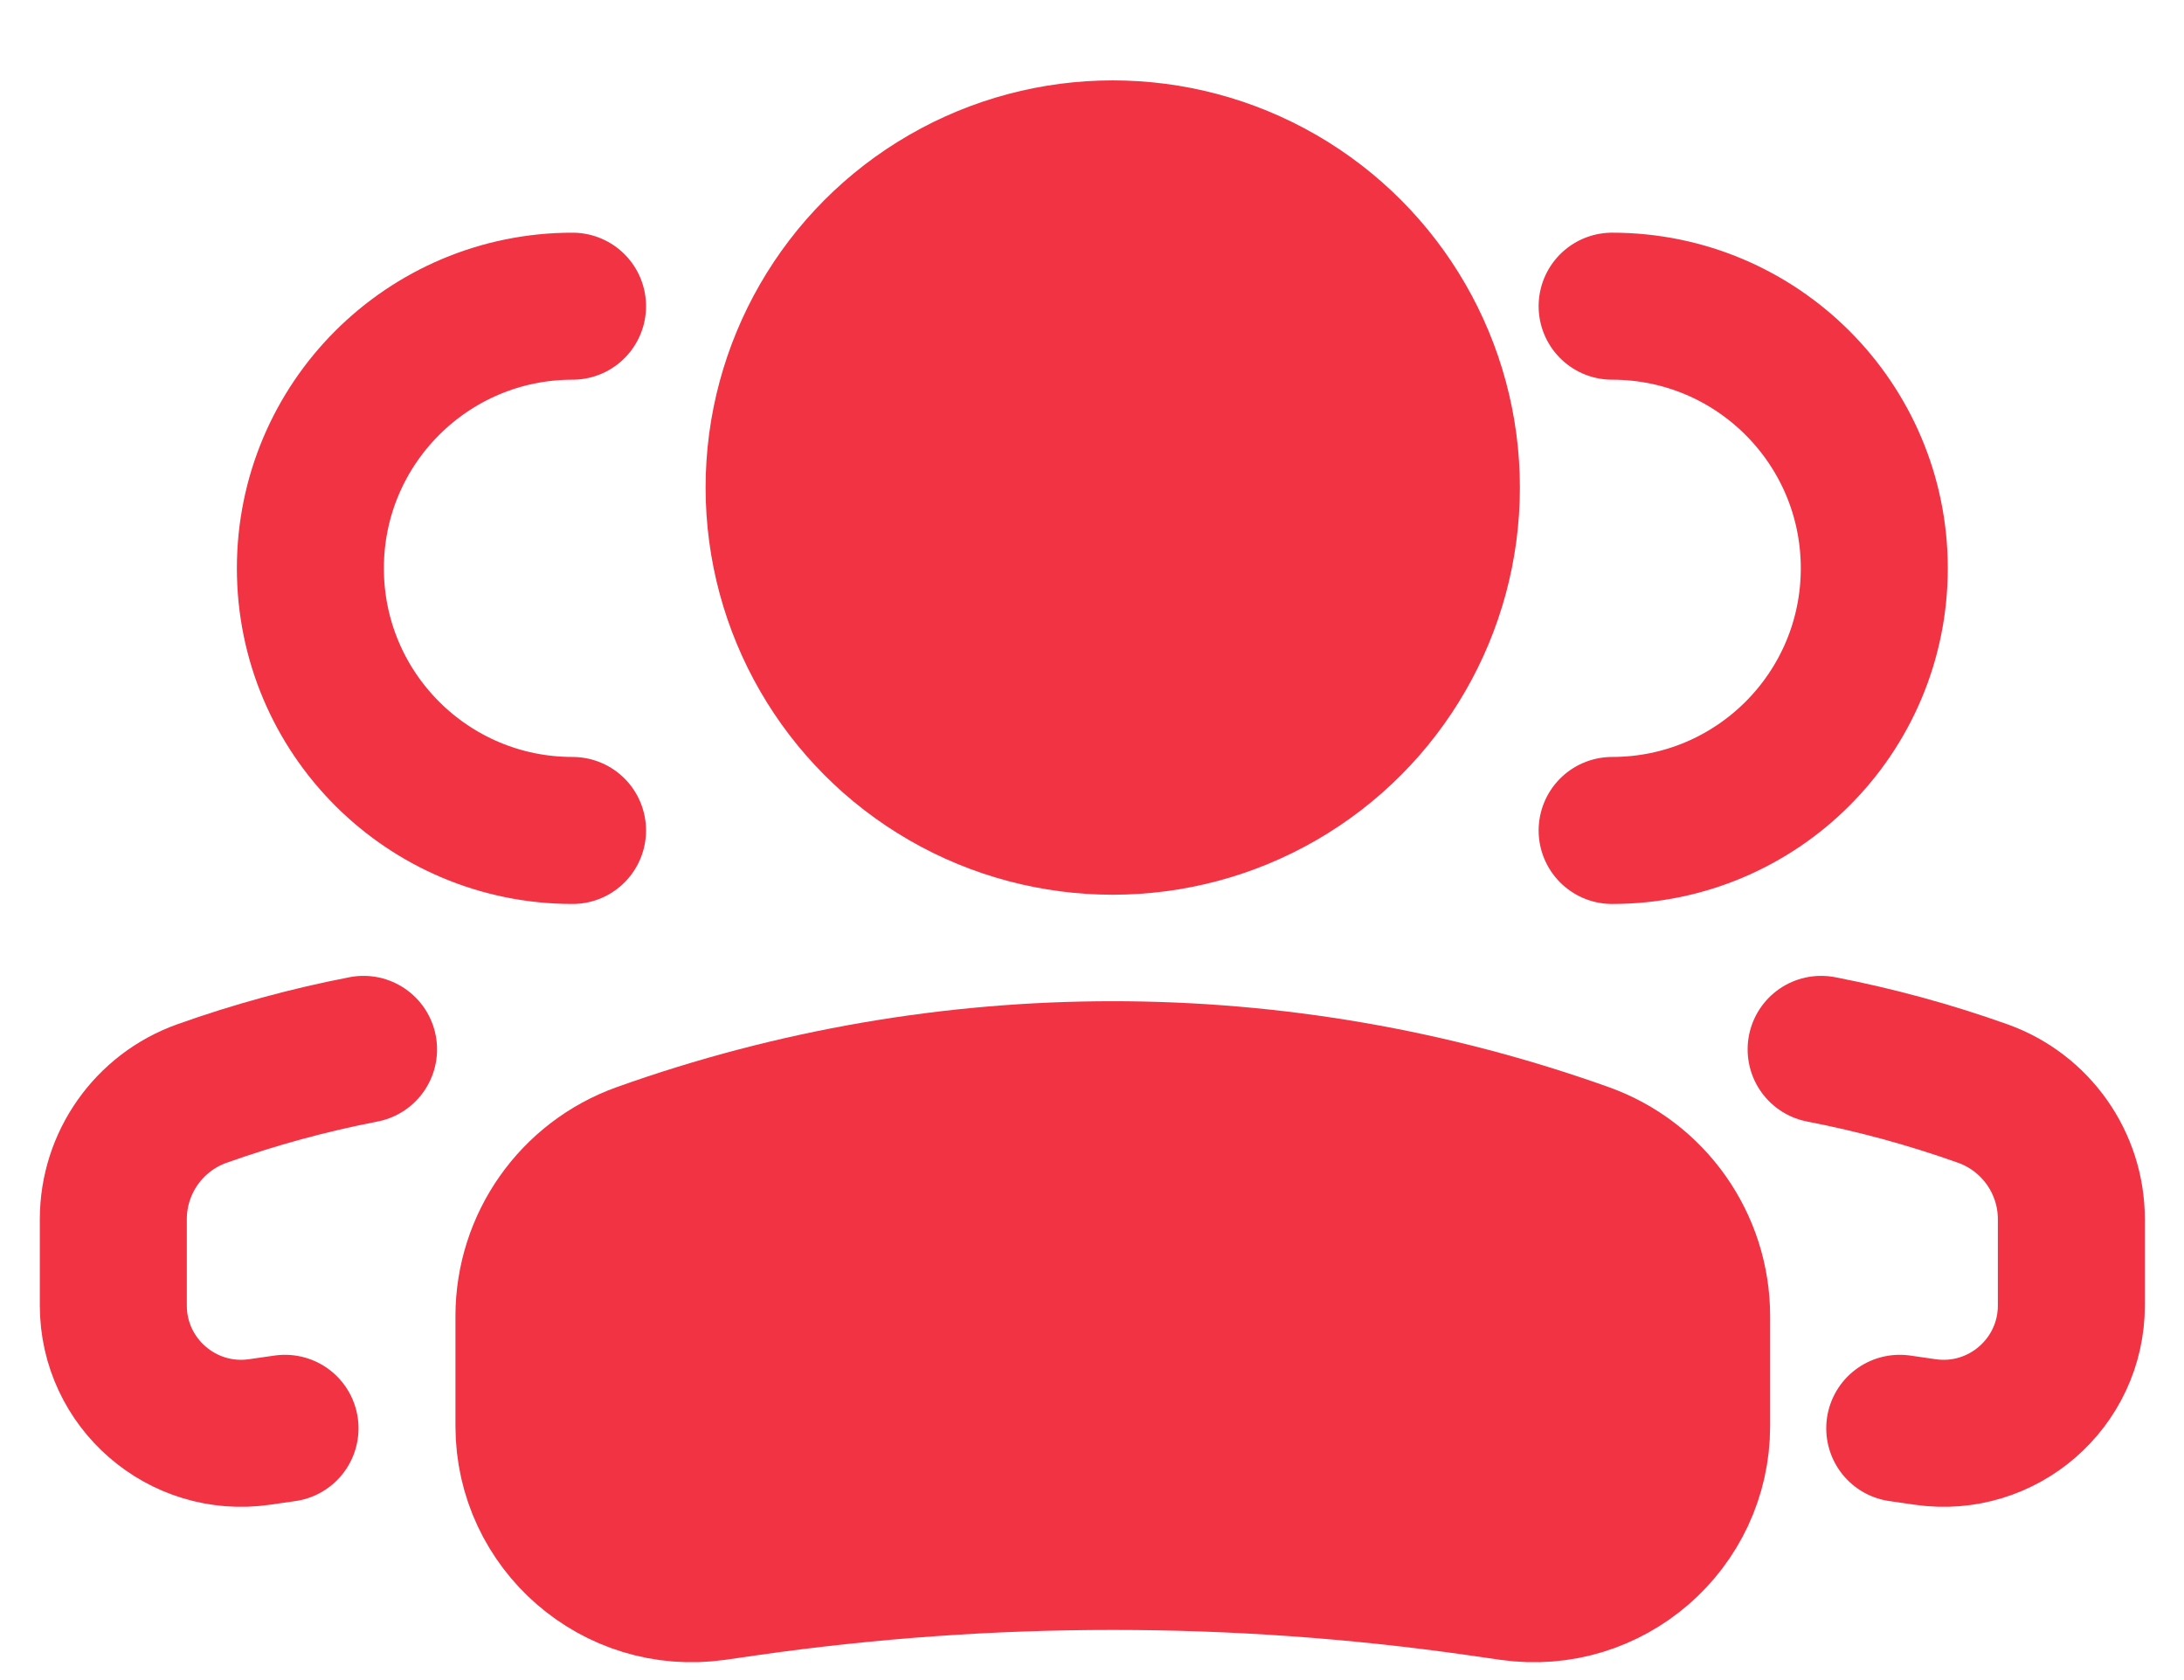
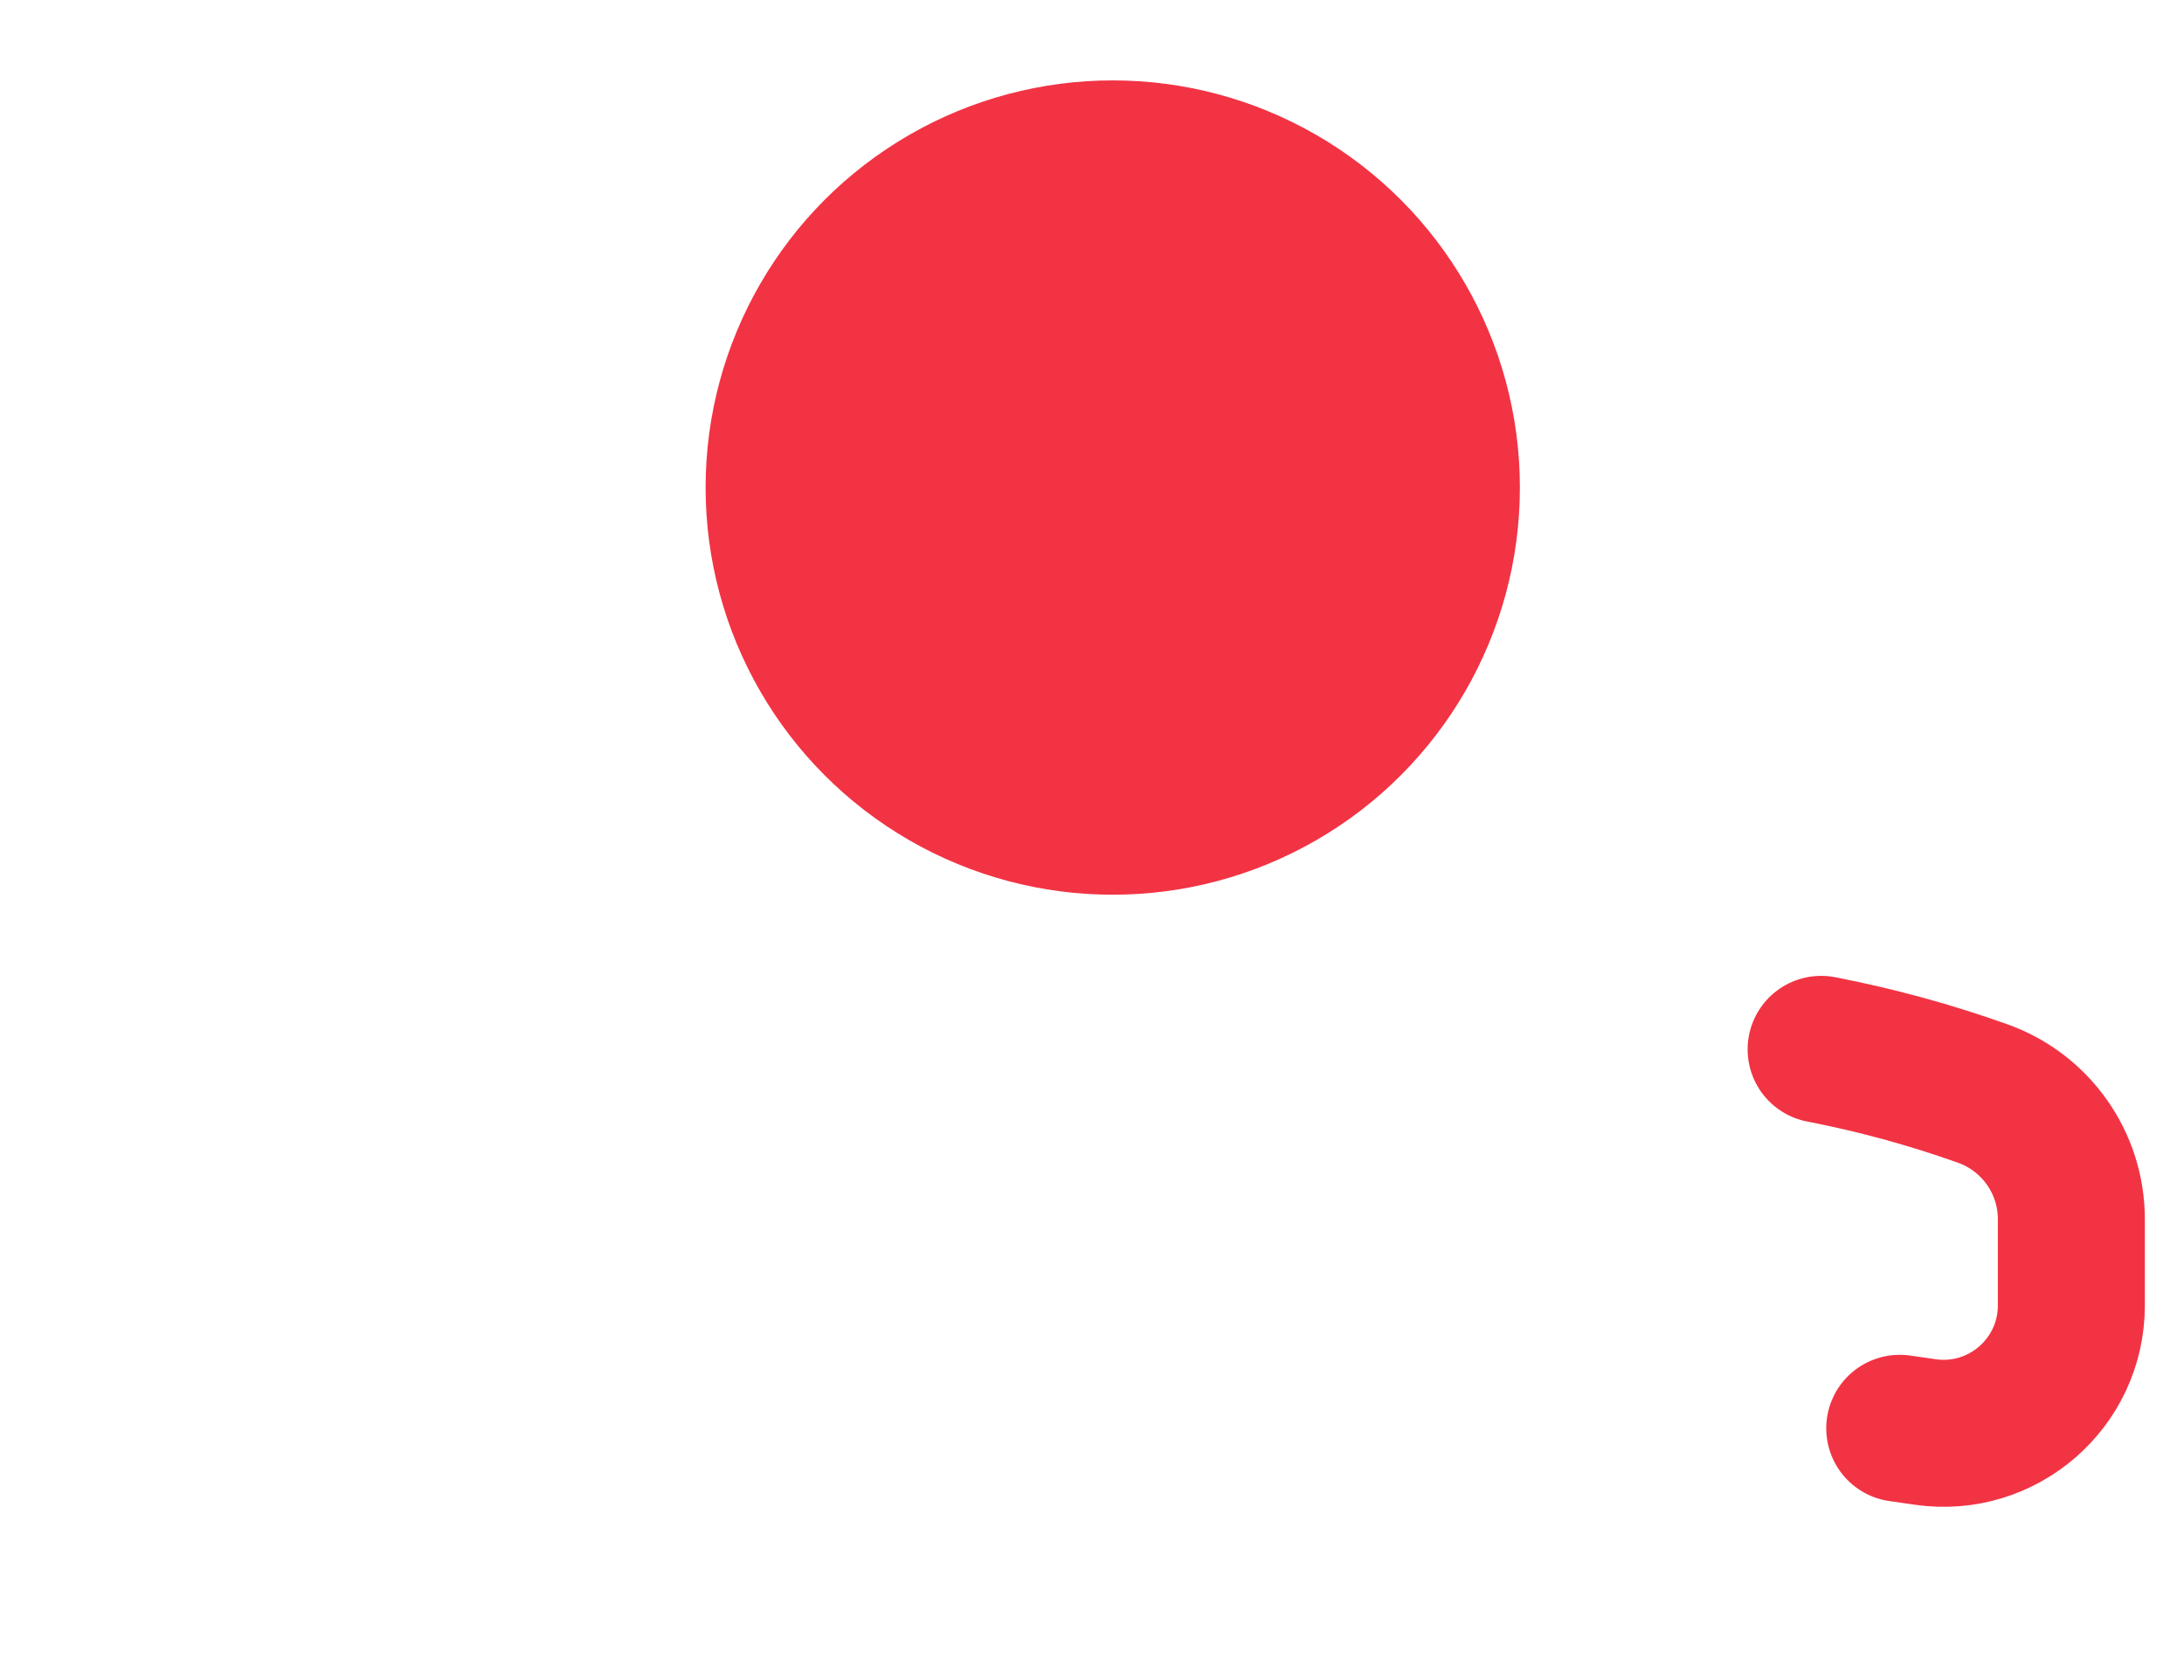
<svg xmlns="http://www.w3.org/2000/svg" width="26" height="20" viewBox="0 0 26 20" fill="none">
  <circle cx="3.972" cy="3.972" r="3.972" transform="matrix(-1 0 0 1 17.219 1.832)" fill="#F23344" stroke="#F23344" stroke-width="1.75" />
-   <path d="M6.297 15.668C6.297 14.814 6.834 14.052 7.638 13.765C11.265 12.47 15.229 12.47 18.856 13.765C19.661 14.052 20.198 14.814 20.198 15.668V16.975C20.198 18.154 19.153 19.059 17.986 18.893L17.597 18.837C14.712 18.425 11.783 18.425 8.897 18.837L8.508 18.893C7.341 19.059 6.297 18.154 6.297 16.975V15.668Z" fill="#F23344" stroke="#F23344" stroke-width="1.75" />
-   <path d="M19.192 9.886C20.916 9.886 22.313 8.489 22.313 6.765C22.313 5.042 20.916 3.645 19.192 3.645" stroke="#F23344" stroke-width="1.75" stroke-linecap="round" />
  <path d="M22.616 17.003L22.921 17.047C23.838 17.178 24.659 16.467 24.659 15.54V14.514C24.659 13.843 24.237 13.244 23.605 13.018C22.974 12.793 22.331 12.618 21.68 12.492" stroke="#F23344" stroke-width="1.75" stroke-linecap="round" />
-   <path d="M6.816 9.886C5.092 9.886 3.695 8.489 3.695 6.765C3.695 5.042 5.092 3.645 6.816 3.645" stroke="#F23344" stroke-width="1.75" stroke-linecap="round" />
-   <path d="M3.393 17.003L3.087 17.047C2.17 17.178 1.349 16.467 1.349 15.54V14.514C1.349 13.843 1.771 13.244 2.403 13.018C3.034 12.793 3.677 12.618 4.328 12.492" stroke="#F23344" stroke-width="1.75" stroke-linecap="round" />
</svg>